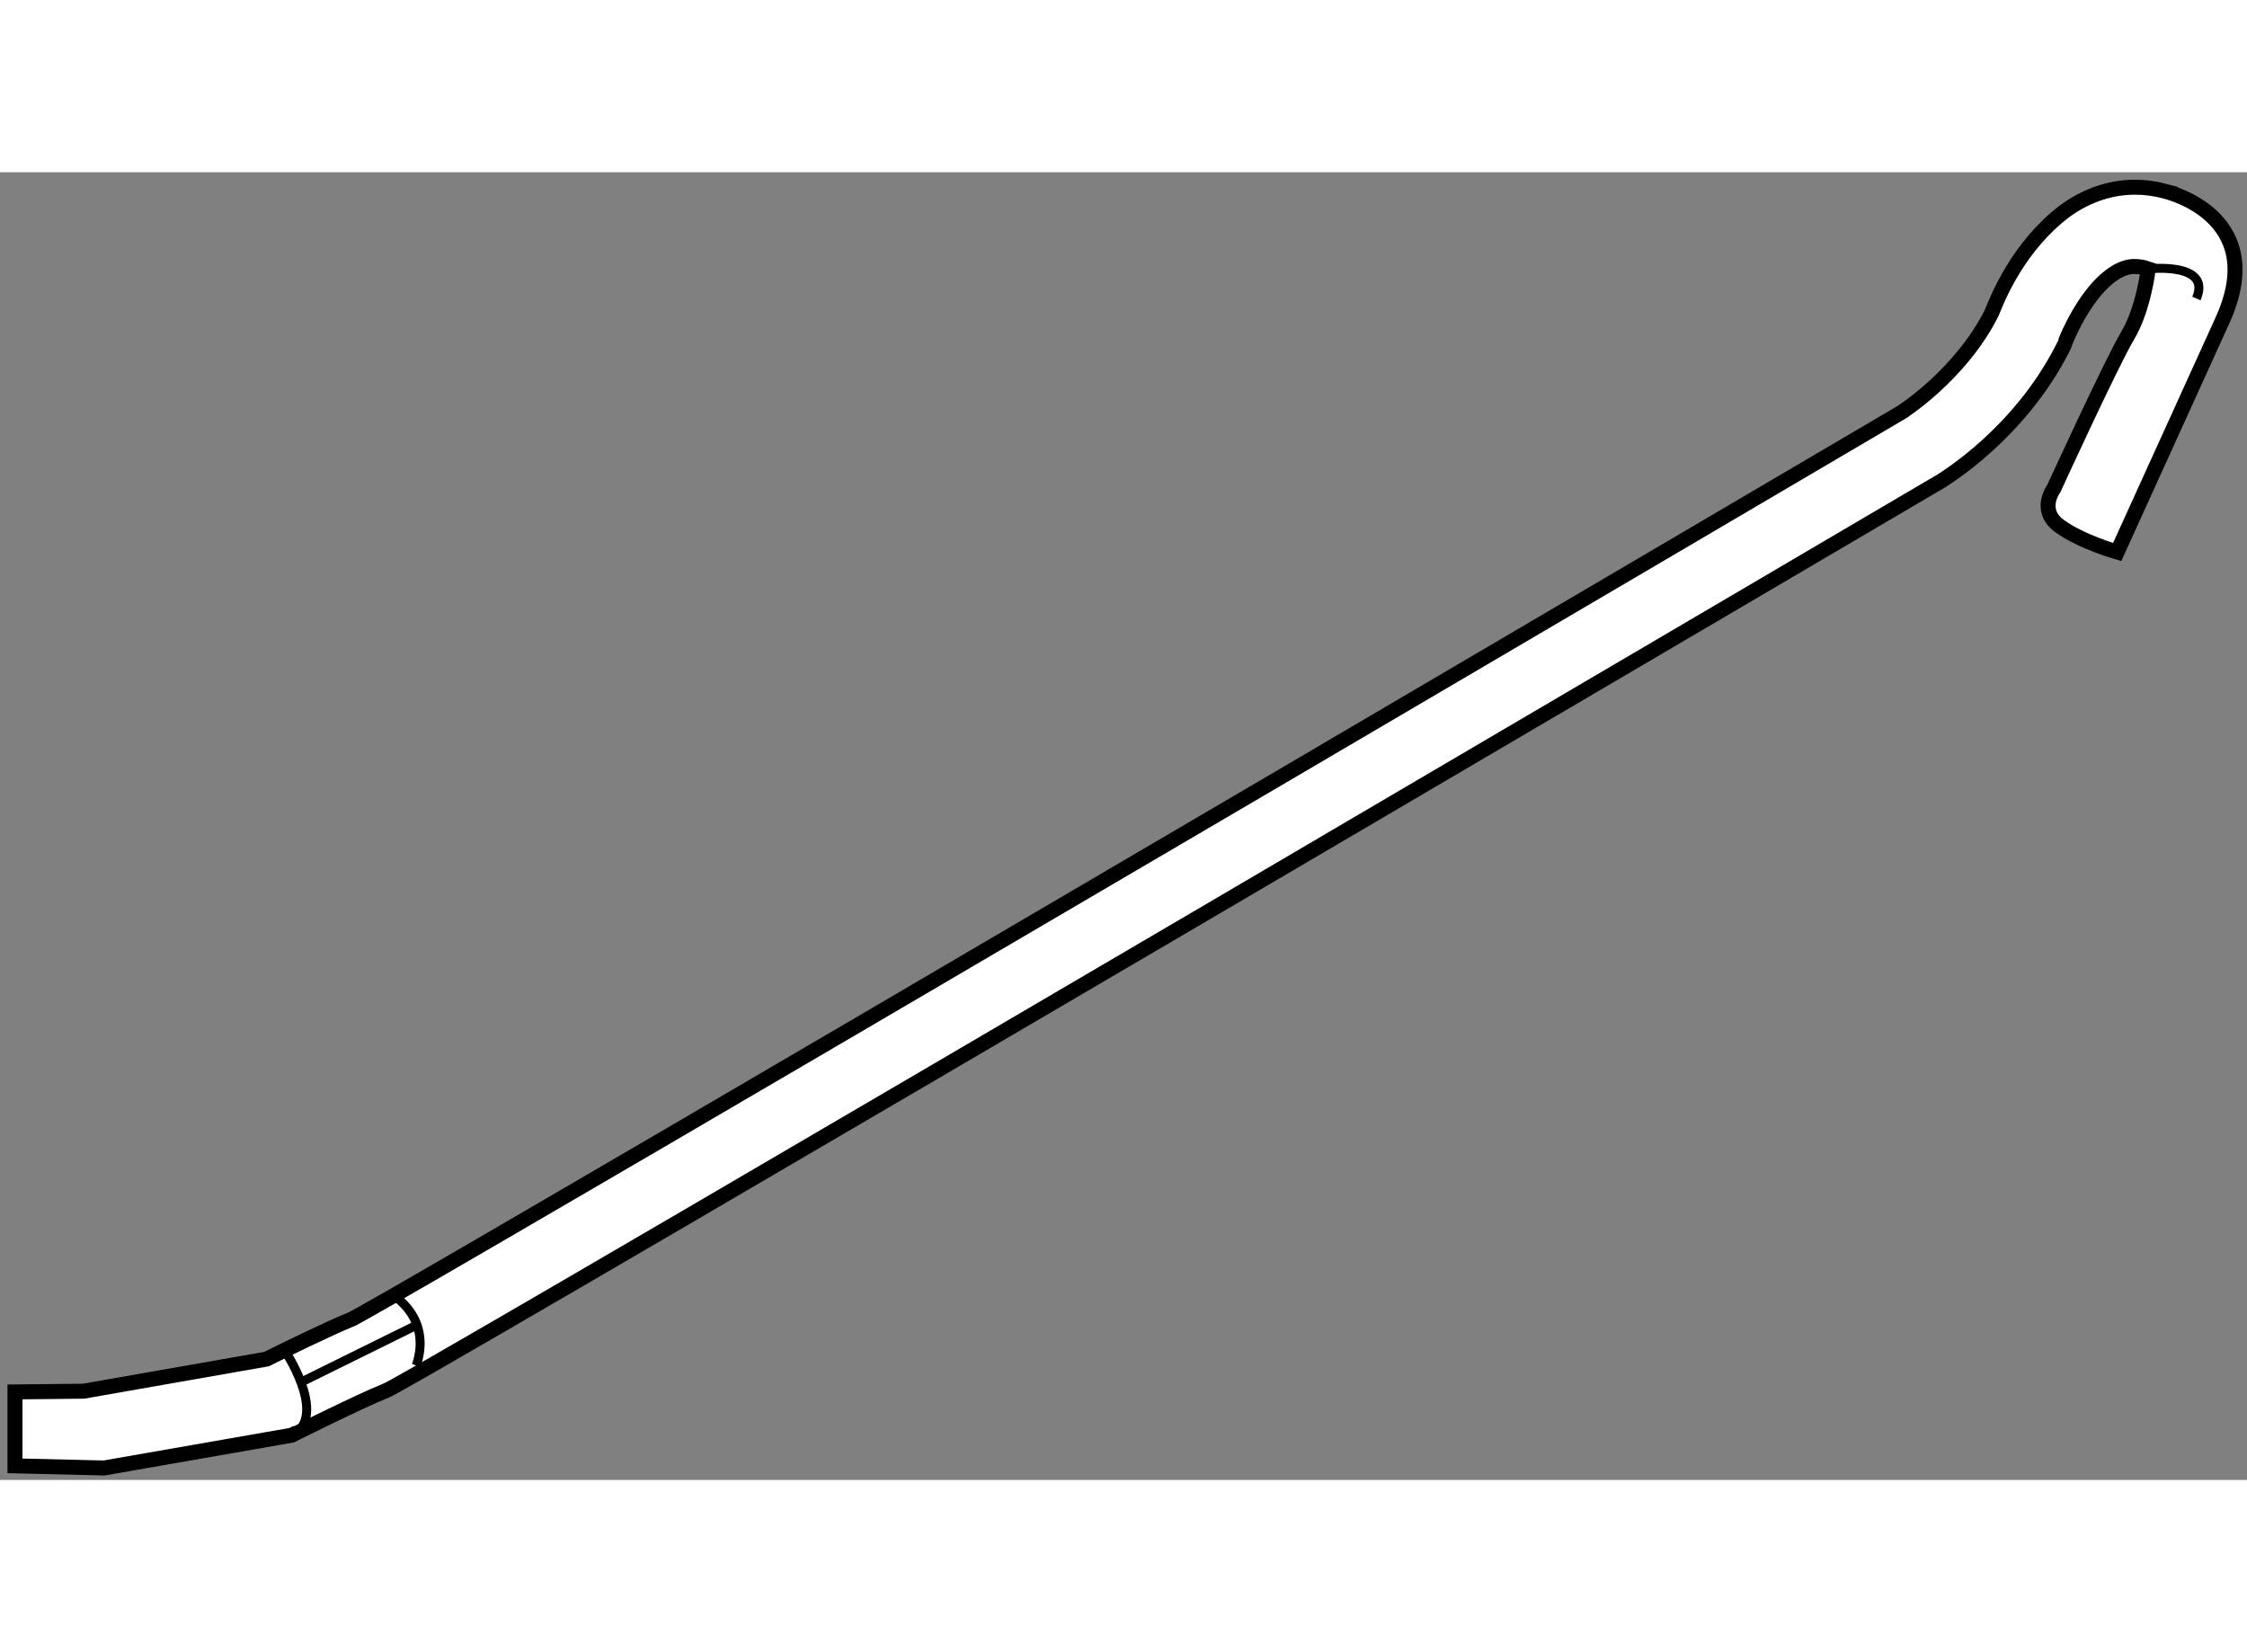
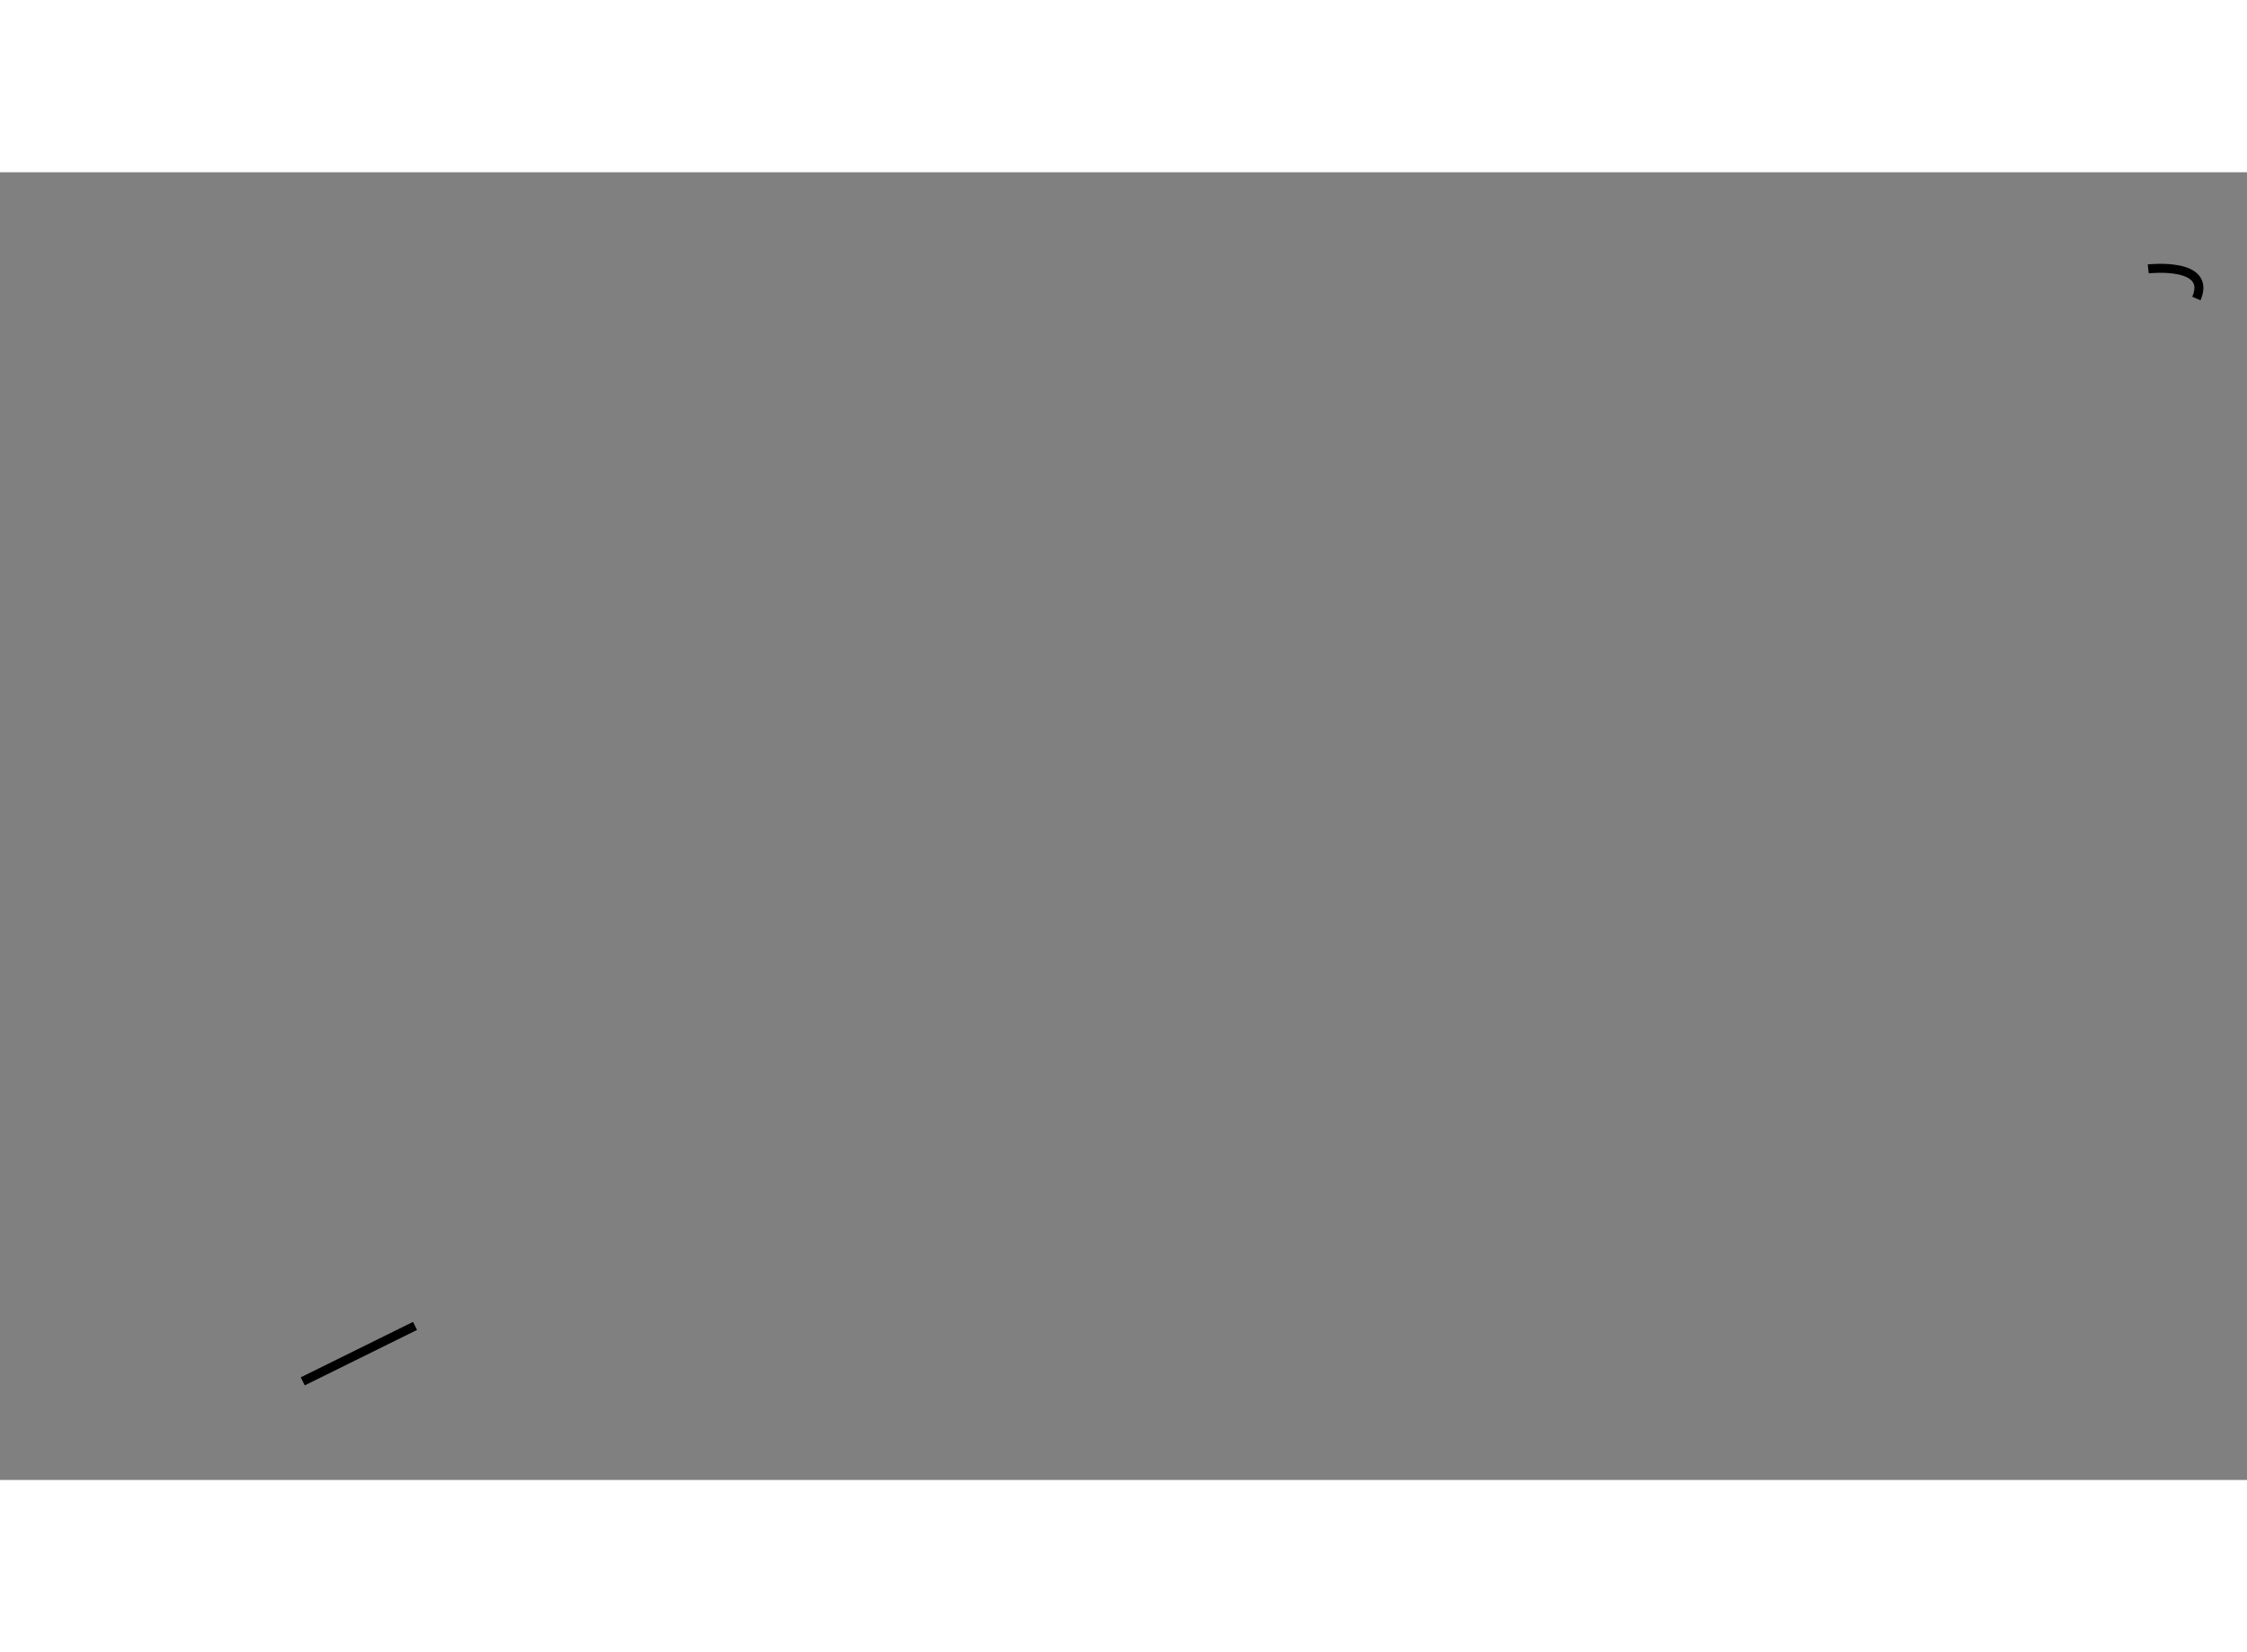
<svg xmlns="http://www.w3.org/2000/svg" version="1.1" x="0px" y="0px" width="244.8px" height="180px" viewBox="107.696 55.371 75.028 43.665" enable-background="new 0 0 244.8 180" xml:space="preserve">
  <rect x="107.696" y="55.371" width="75.028" height="43.665" fill="#808080" stroke="none" />
  <g>
-     <path fill="#FFFFFF" stroke="#000000" stroke-width="0.5" d="M181.916,60.292l-3.527,7.761c0,0-1.235-0.353-1.941-0.882     c-0.704-0.529-0.176-1.235-0.176-1.235s1.939-4.232,2.469-5.114c0.53-0.882,0.686-2.224,0.686-2.224     c-0.177-0.062-0.319-0.079-0.442-0.08l0,0c-0.425-0.016-0.929,0.302-1.409,0.904l0,0c-0.464,0.579-0.798,1.312-0.901,1.573l0,0     c-0.03,0.074-0.038,0.095-0.038,0.096l0,0l-0.027,0.076l-0.035,0.07c-1.454,2.866-3.922,4.342-4.039,4.429l0,0     c-0.016,0.008-47.805,28.12-51.661,30.236l0,0c-0.151,0.08-0.176,0.102-0.372,0.186l0,0c-0.368,0.146-1.121,0.5-1.746,0.803l0,0     c-0.63,0.304-1.15,0.563-1.151,0.564l0,0l-0.173,0.087l-6.26,1.094l-2.977-0.071v-2.469l2.289-0.024L116.595,95     c0.516-0.256,2.044-1.009,2.881-1.35l0,0c0.013-0.008,0.03-0.016,0.049-0.027l0,0c0.063-0.034,0.16-0.087,0.282-0.156l0,0     c0.245-0.136,0.593-0.334,1.029-0.584l0,0c0.877-0.504,2.113-1.219,3.622-2.097l0,0c3.019-1.755,7.134-4.159,11.678-6.821l0,0     c9.087-5.322,19.891-11.665,27.077-15.89l0,0c4.778-2.808,7.951-4.673,7.956-4.676l0,0c0-0.001,0.01-0.007,0.061-0.04l0,0     c0.052-0.034,0.13-0.089,0.23-0.162l0,0c0.203-0.146,0.49-0.373,0.813-0.665l0,0c0.645-0.584,1.415-1.441,1.928-2.469l0,0     c0.198-0.498,0.89-2.226,2.45-3.402l0,0c0.608-0.444,1.412-0.792,2.333-0.79l0,0c0.316-0.001,0.64,0.04,0.964,0.124     C179.947,55.996,183.503,56.765,181.916,60.292z" />
-     <path fill="none" stroke="#000000" stroke-width="0.3" d="M117.188,94.686c0,0,1.36,2.012,0.415,2.77" />
-     <path fill="none" stroke="#000000" stroke-width="0.3" d="M120.836,92.883c0,0,1.29,0.744,0.761,2.331" />
    <line fill="none" stroke="#000000" stroke-width="0.3" x1="117.805" y1="95.743" x2="121.554" y2="93.892" />
    <path fill="none" stroke="#000000" stroke-width="0.3" d="M179.426,58.598c0,0,2.138-0.245,1.608,0.99" />
  </g>
</svg>